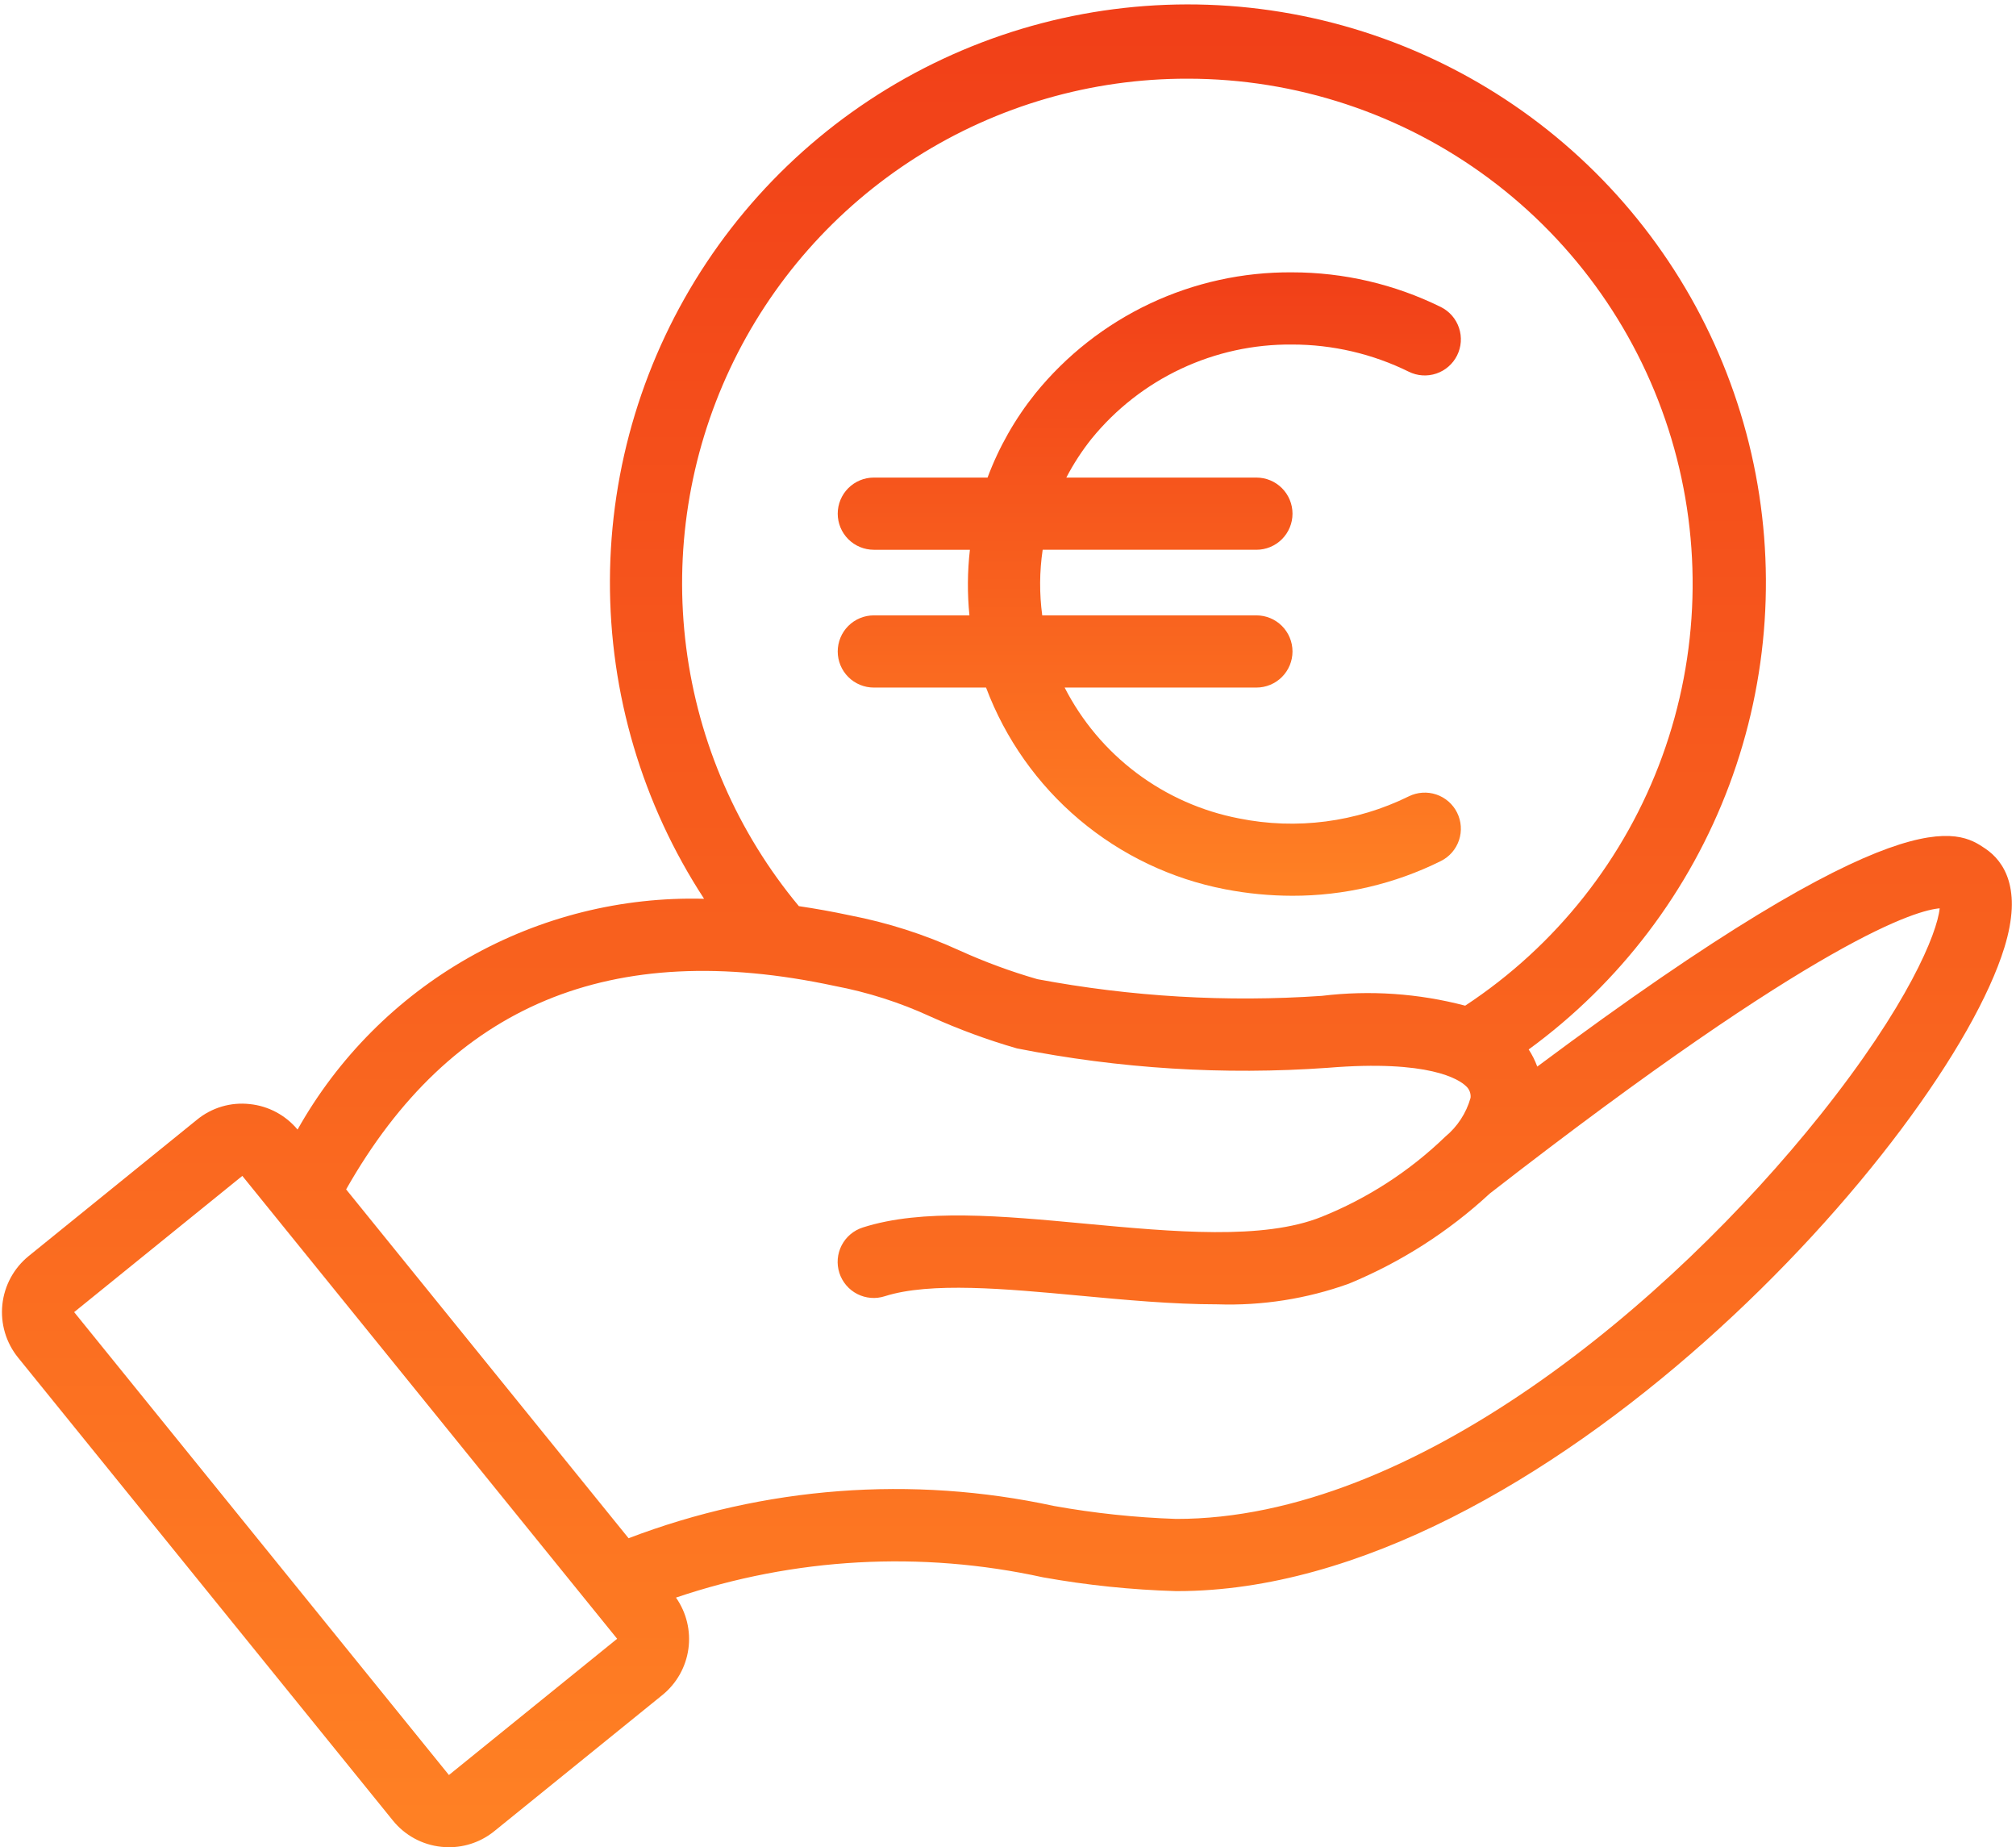
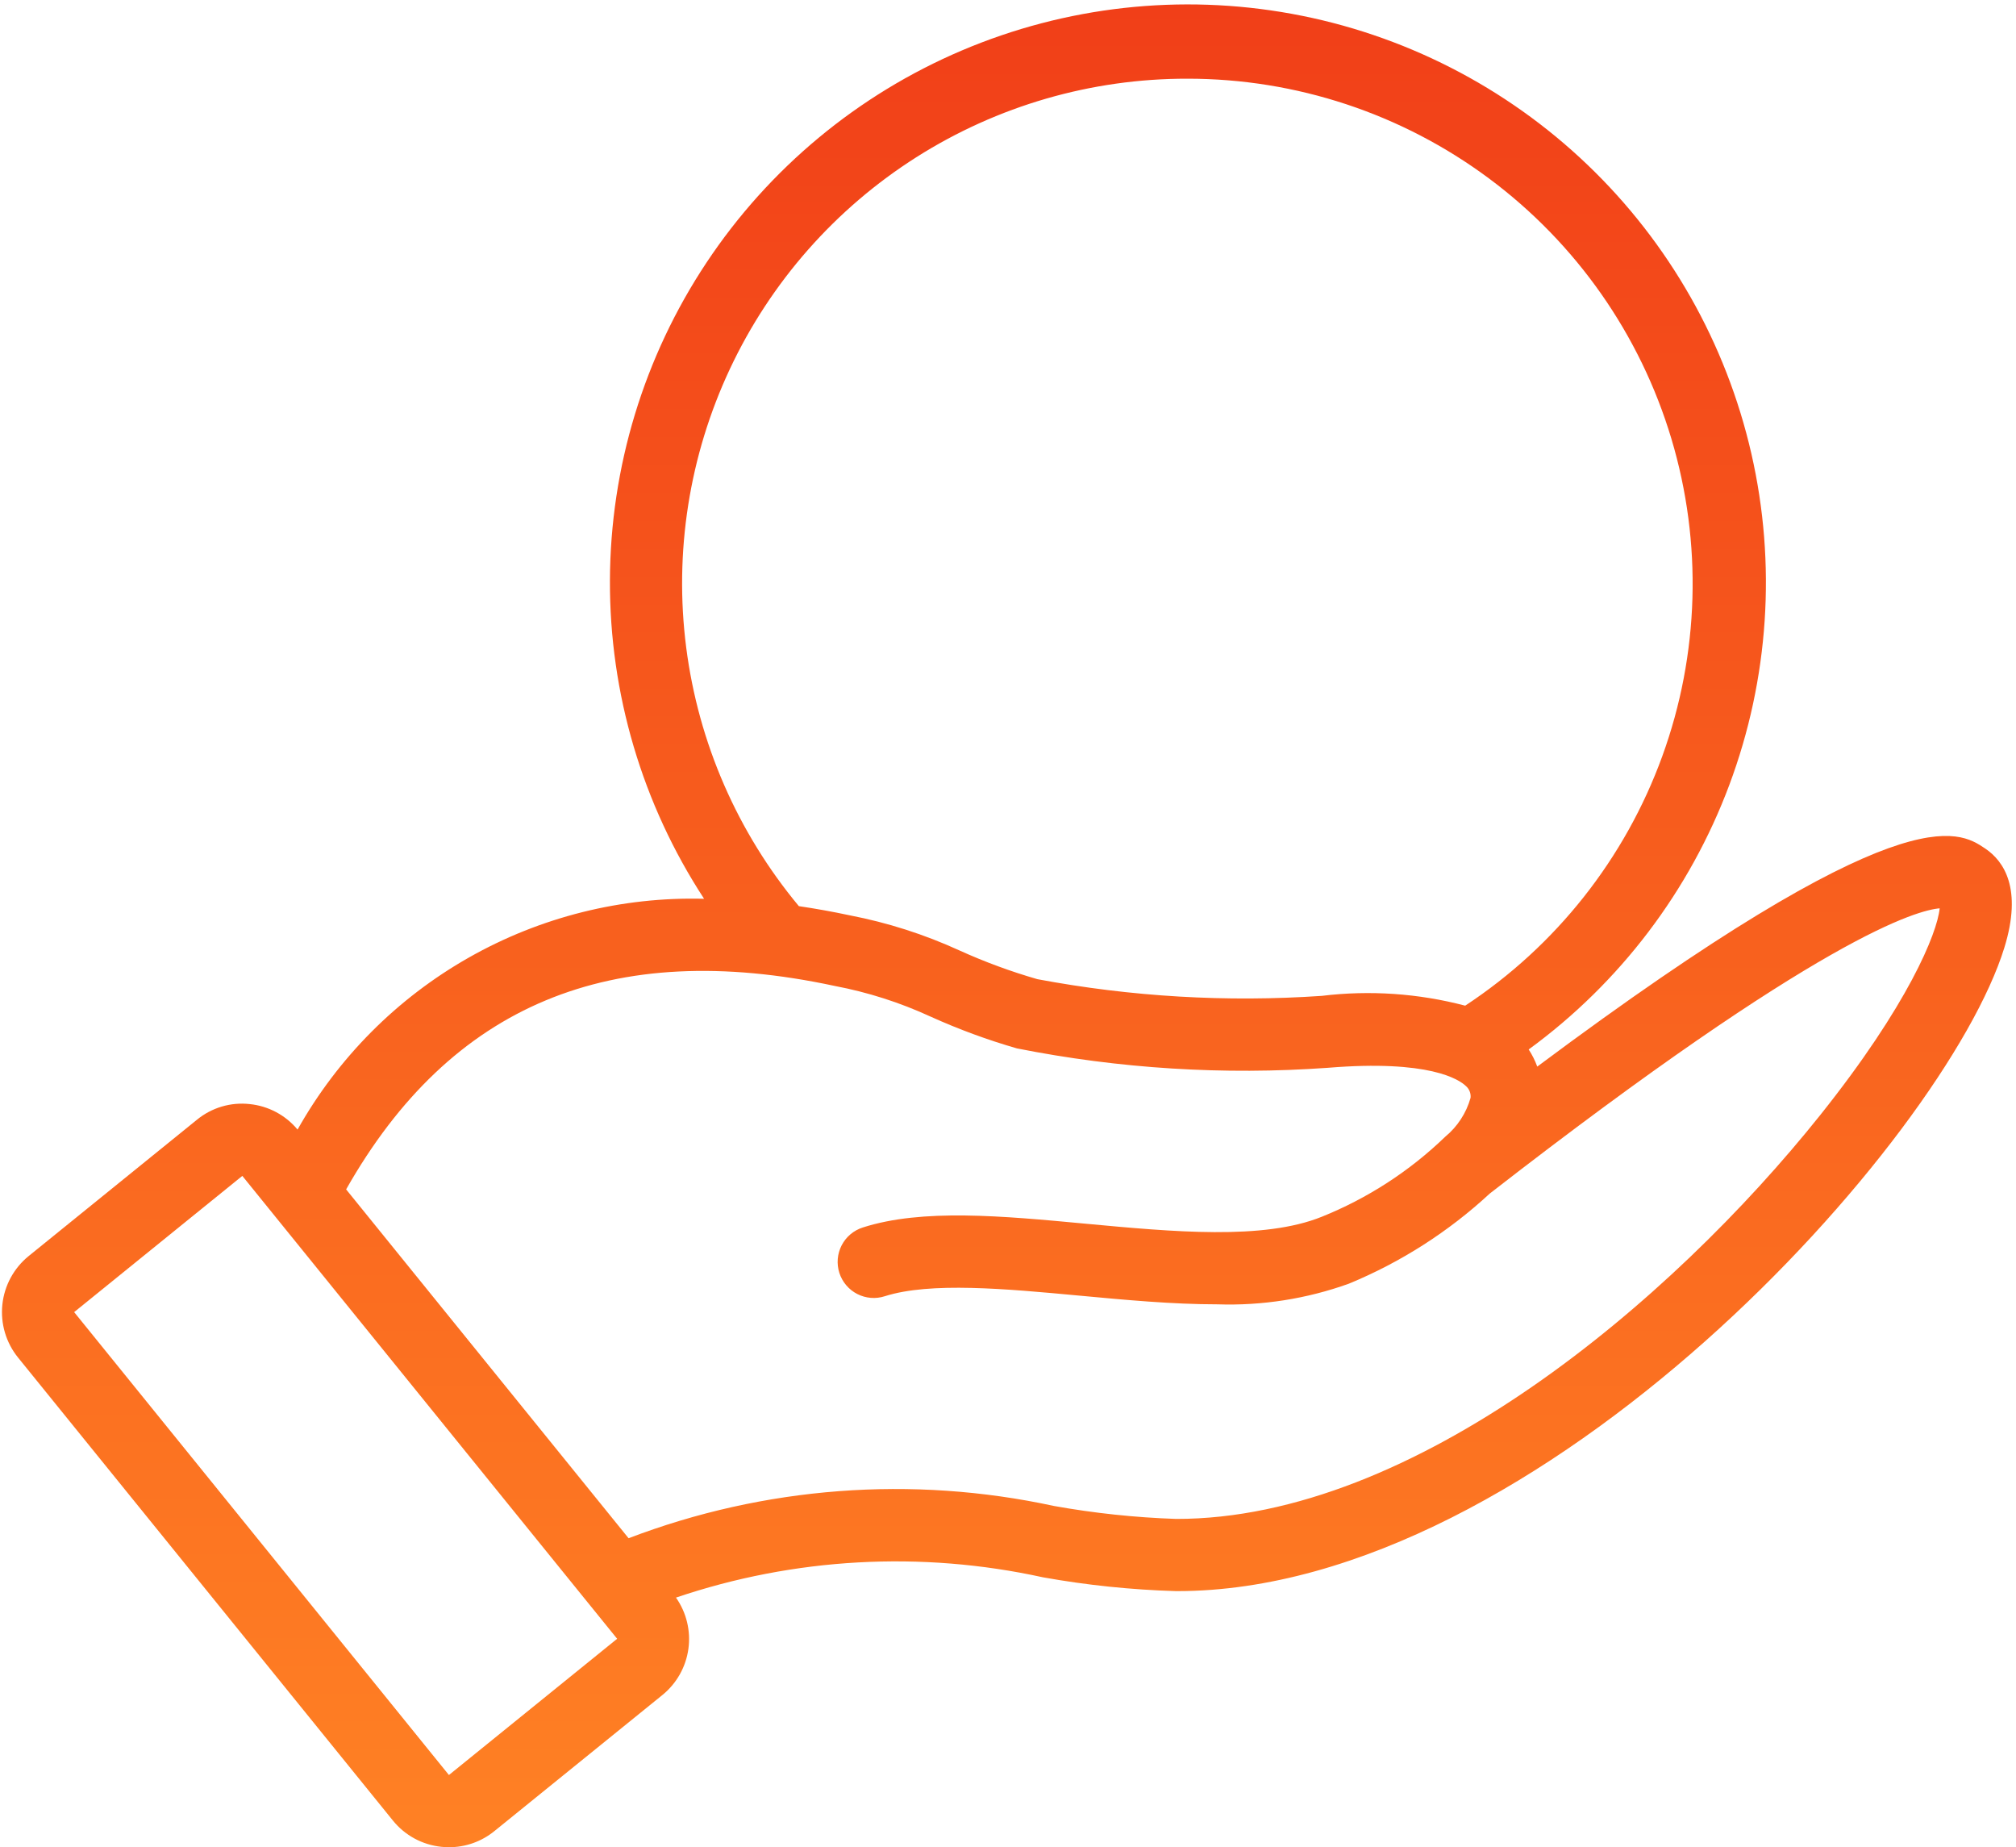
<svg xmlns="http://www.w3.org/2000/svg" width="298" height="273" viewBox="0 0 298 273" fill="none">
  <path d="M293.459 125.412C289.424 122.695 281.321 117.272 227.234 157.633C226.91 156.743 226.484 155.893 225.966 155.1C239.463 145.248 249.775 131.655 255.625 116.003C261.476 100.35 262.608 83.326 258.881 67.036C255.154 50.747 246.733 35.908 234.659 24.356C222.585 12.805 207.388 5.047 190.95 2.044C174.512 -0.96 157.554 0.923 142.176 7.46C126.797 13.996 113.673 24.898 104.427 38.818C95.181 52.737 90.22 69.062 90.158 85.772C90.096 102.482 94.935 118.843 104.077 132.831C91.904 132.509 79.875 135.516 69.286 141.527C58.696 147.537 49.948 156.324 43.984 166.94C42.217 164.812 39.686 163.46 36.934 163.175C35.541 163.017 34.129 163.14 32.784 163.538C31.439 163.937 30.187 164.601 29.104 165.493L4.248 185.624C3.159 186.506 2.254 187.593 1.585 188.825C0.916 190.056 0.496 191.407 0.349 192.801C0.202 194.195 0.331 195.604 0.729 196.948C1.127 198.292 1.785 199.544 2.667 200.633L58.068 269.046C58.947 270.137 60.034 271.043 61.266 271.712C62.498 272.38 63.85 272.798 65.245 272.94C65.621 272.981 65.999 273.001 66.378 273C68.817 273.002 71.183 272.162 73.075 270.622L97.933 250.491C100.022 248.79 101.388 246.358 101.757 243.69C102.126 241.022 101.47 238.313 99.921 236.109C117.394 230.196 136.149 229.159 154.168 233.111C160.655 234.274 167.219 234.956 173.806 235.151H174.038C227.745 235.148 287.525 168.463 296.285 140.033C298.966 131.338 296.226 127.282 293.459 125.412ZM175.515 11.63C191.578 11.62 207.215 16.792 220.105 26.378C232.994 35.963 242.447 49.451 247.059 64.838C251.671 80.224 251.197 96.688 245.706 111.784C240.215 126.879 230.001 139.8 216.581 148.628C209.671 146.809 202.478 146.317 195.385 147.178C181.322 148.141 167.193 147.312 153.339 144.711C149.405 143.578 145.557 142.159 141.828 140.468C136.651 138.099 131.209 136.357 125.618 135.279C123.061 134.731 120.554 134.285 118.086 133.919C109.014 123.02 103.237 109.761 101.433 95.696C99.629 81.63 101.873 67.342 107.9 54.507C113.928 41.671 123.491 30.82 135.466 23.226C147.442 15.632 161.334 11.609 175.515 11.63ZM91.218 242.2L66.359 262.33L10.961 193.918L35.82 173.785L40.619 179.71L40.644 179.742L87.188 237.212L87.207 237.235L91.223 242.194L91.218 242.2ZM269.054 164.806C247.004 192.41 209.009 224.546 173.845 224.481C167.784 224.276 161.746 223.635 155.778 222.564C134.804 218.027 112.963 219.686 92.915 227.336L51.164 175.78C66.638 148.493 90.274 138.613 123.383 145.712C128.27 146.638 133.025 148.158 137.543 150.239C141.683 152.111 145.952 153.684 150.318 154.943C165.436 157.942 180.888 158.907 196.263 157.811C211.306 156.572 215.693 159.554 216.677 160.497C216.927 160.711 217.12 160.982 217.242 161.288C217.364 161.593 217.409 161.923 217.375 162.25C216.741 164.506 215.431 166.513 213.622 168.003L213.611 168.012L213.593 168.034C208.336 173.099 202.151 177.103 195.377 179.826C186.768 183.306 173.4 182.056 160.479 180.852C148.062 179.687 136.327 178.593 127.538 181.409C126.869 181.622 126.249 181.964 125.712 182.416C125.176 182.869 124.734 183.423 124.412 184.046C124.09 184.67 123.894 185.351 123.836 186.05C123.777 186.749 123.858 187.453 124.072 188.122C124.286 188.79 124.63 189.409 125.084 189.944C125.538 190.48 126.093 190.92 126.718 191.24C127.342 191.56 128.024 191.754 128.723 191.81C129.423 191.867 130.126 191.784 130.794 191.568C137.502 189.43 148.682 190.467 159.487 191.475C166.346 192.115 173.314 192.767 179.93 192.767C186.547 192.991 193.147 191.957 199.378 189.719C207.058 186.553 214.112 182.042 220.208 176.399C269.322 138.225 283.507 134.5 286.717 134.243C286.356 137.913 282.039 148.548 269.054 164.806Z" fill="url(#paint0_linear_446_12)" />
-   <path d="M208.249 117.69C200.468 121.525 191.635 122.672 183.133 120.952C177.653 119.896 172.485 117.606 168.022 114.256C163.559 110.906 159.917 106.583 157.373 101.615H185.72C187.134 101.615 188.491 101.053 189.492 100.053C190.492 99.052 191.054 97.695 191.054 96.281C191.054 94.866 190.492 93.509 189.492 92.508C188.491 91.508 187.134 90.946 185.72 90.946H154.061C153.627 87.727 153.648 84.463 154.125 81.25H185.72C187.135 81.25 188.492 80.688 189.492 79.688C190.493 78.687 191.055 77.331 191.055 75.916C191.055 74.501 190.493 73.144 189.492 72.143C188.492 71.143 187.135 70.581 185.72 70.581H157.622C158.679 68.549 159.93 66.624 161.359 64.834C164.936 60.44 169.456 56.908 174.585 54.499C179.713 52.09 185.318 50.866 190.984 50.919C196.972 50.913 202.88 52.289 208.249 54.938C209.516 55.562 210.977 55.659 212.315 55.207C213.652 54.755 214.756 53.792 215.384 52.528C216.013 51.264 216.115 49.802 215.668 48.463C215.221 47.124 214.262 46.017 213.001 45.384C206.153 42.004 198.62 40.247 190.984 40.249C183.723 40.193 176.543 41.773 169.976 44.87C163.409 47.968 157.623 52.504 153.049 58.142C150.045 61.886 147.658 66.085 145.978 70.581H129.165C127.75 70.581 126.393 71.143 125.392 72.143C124.392 73.144 123.83 74.501 123.83 75.916C123.83 77.331 124.392 78.687 125.392 79.688C126.393 80.688 127.75 81.251 129.165 81.251H143.369C143 84.471 142.976 87.721 143.299 90.946H129.165C127.75 90.946 126.393 91.508 125.392 92.508C124.392 93.509 123.83 94.866 123.83 96.281C123.83 97.696 124.392 99.052 125.392 100.053C126.393 101.053 127.75 101.615 129.165 101.615H145.756C148.605 109.196 153.352 115.919 159.544 121.139C165.735 126.359 173.163 129.902 181.117 131.429C184.383 132.061 187.702 132.381 191.028 132.385C198.652 132.4 206.175 130.641 213.001 127.245C214.262 126.612 215.221 125.504 215.668 124.166C216.115 122.827 216.013 121.365 215.384 120.101C214.756 118.837 213.652 117.874 212.315 117.422C210.977 116.97 209.516 117.067 208.249 117.69Z" fill="url(#paint1_linear_446_12)" />
  <defs>
    <linearGradient id="paint0_linear_446_12" x1="148.836" y1="0.652" x2="148.836" y2="273" gradientUnits="userSpaceOnUse">
      <stop stop-color="#F13F18" />
      <stop offset="1" stop-color="#FF8124" />
    </linearGradient>
    <linearGradient id="paint1_linear_446_12" x1="169.886" y1="40.248" x2="169.886" y2="132.385" gradientUnits="userSpaceOnUse">
      <stop stop-color="#F13F18" />
      <stop offset="1" stop-color="#FF8124" />
    </linearGradient>
  </defs>
</svg>